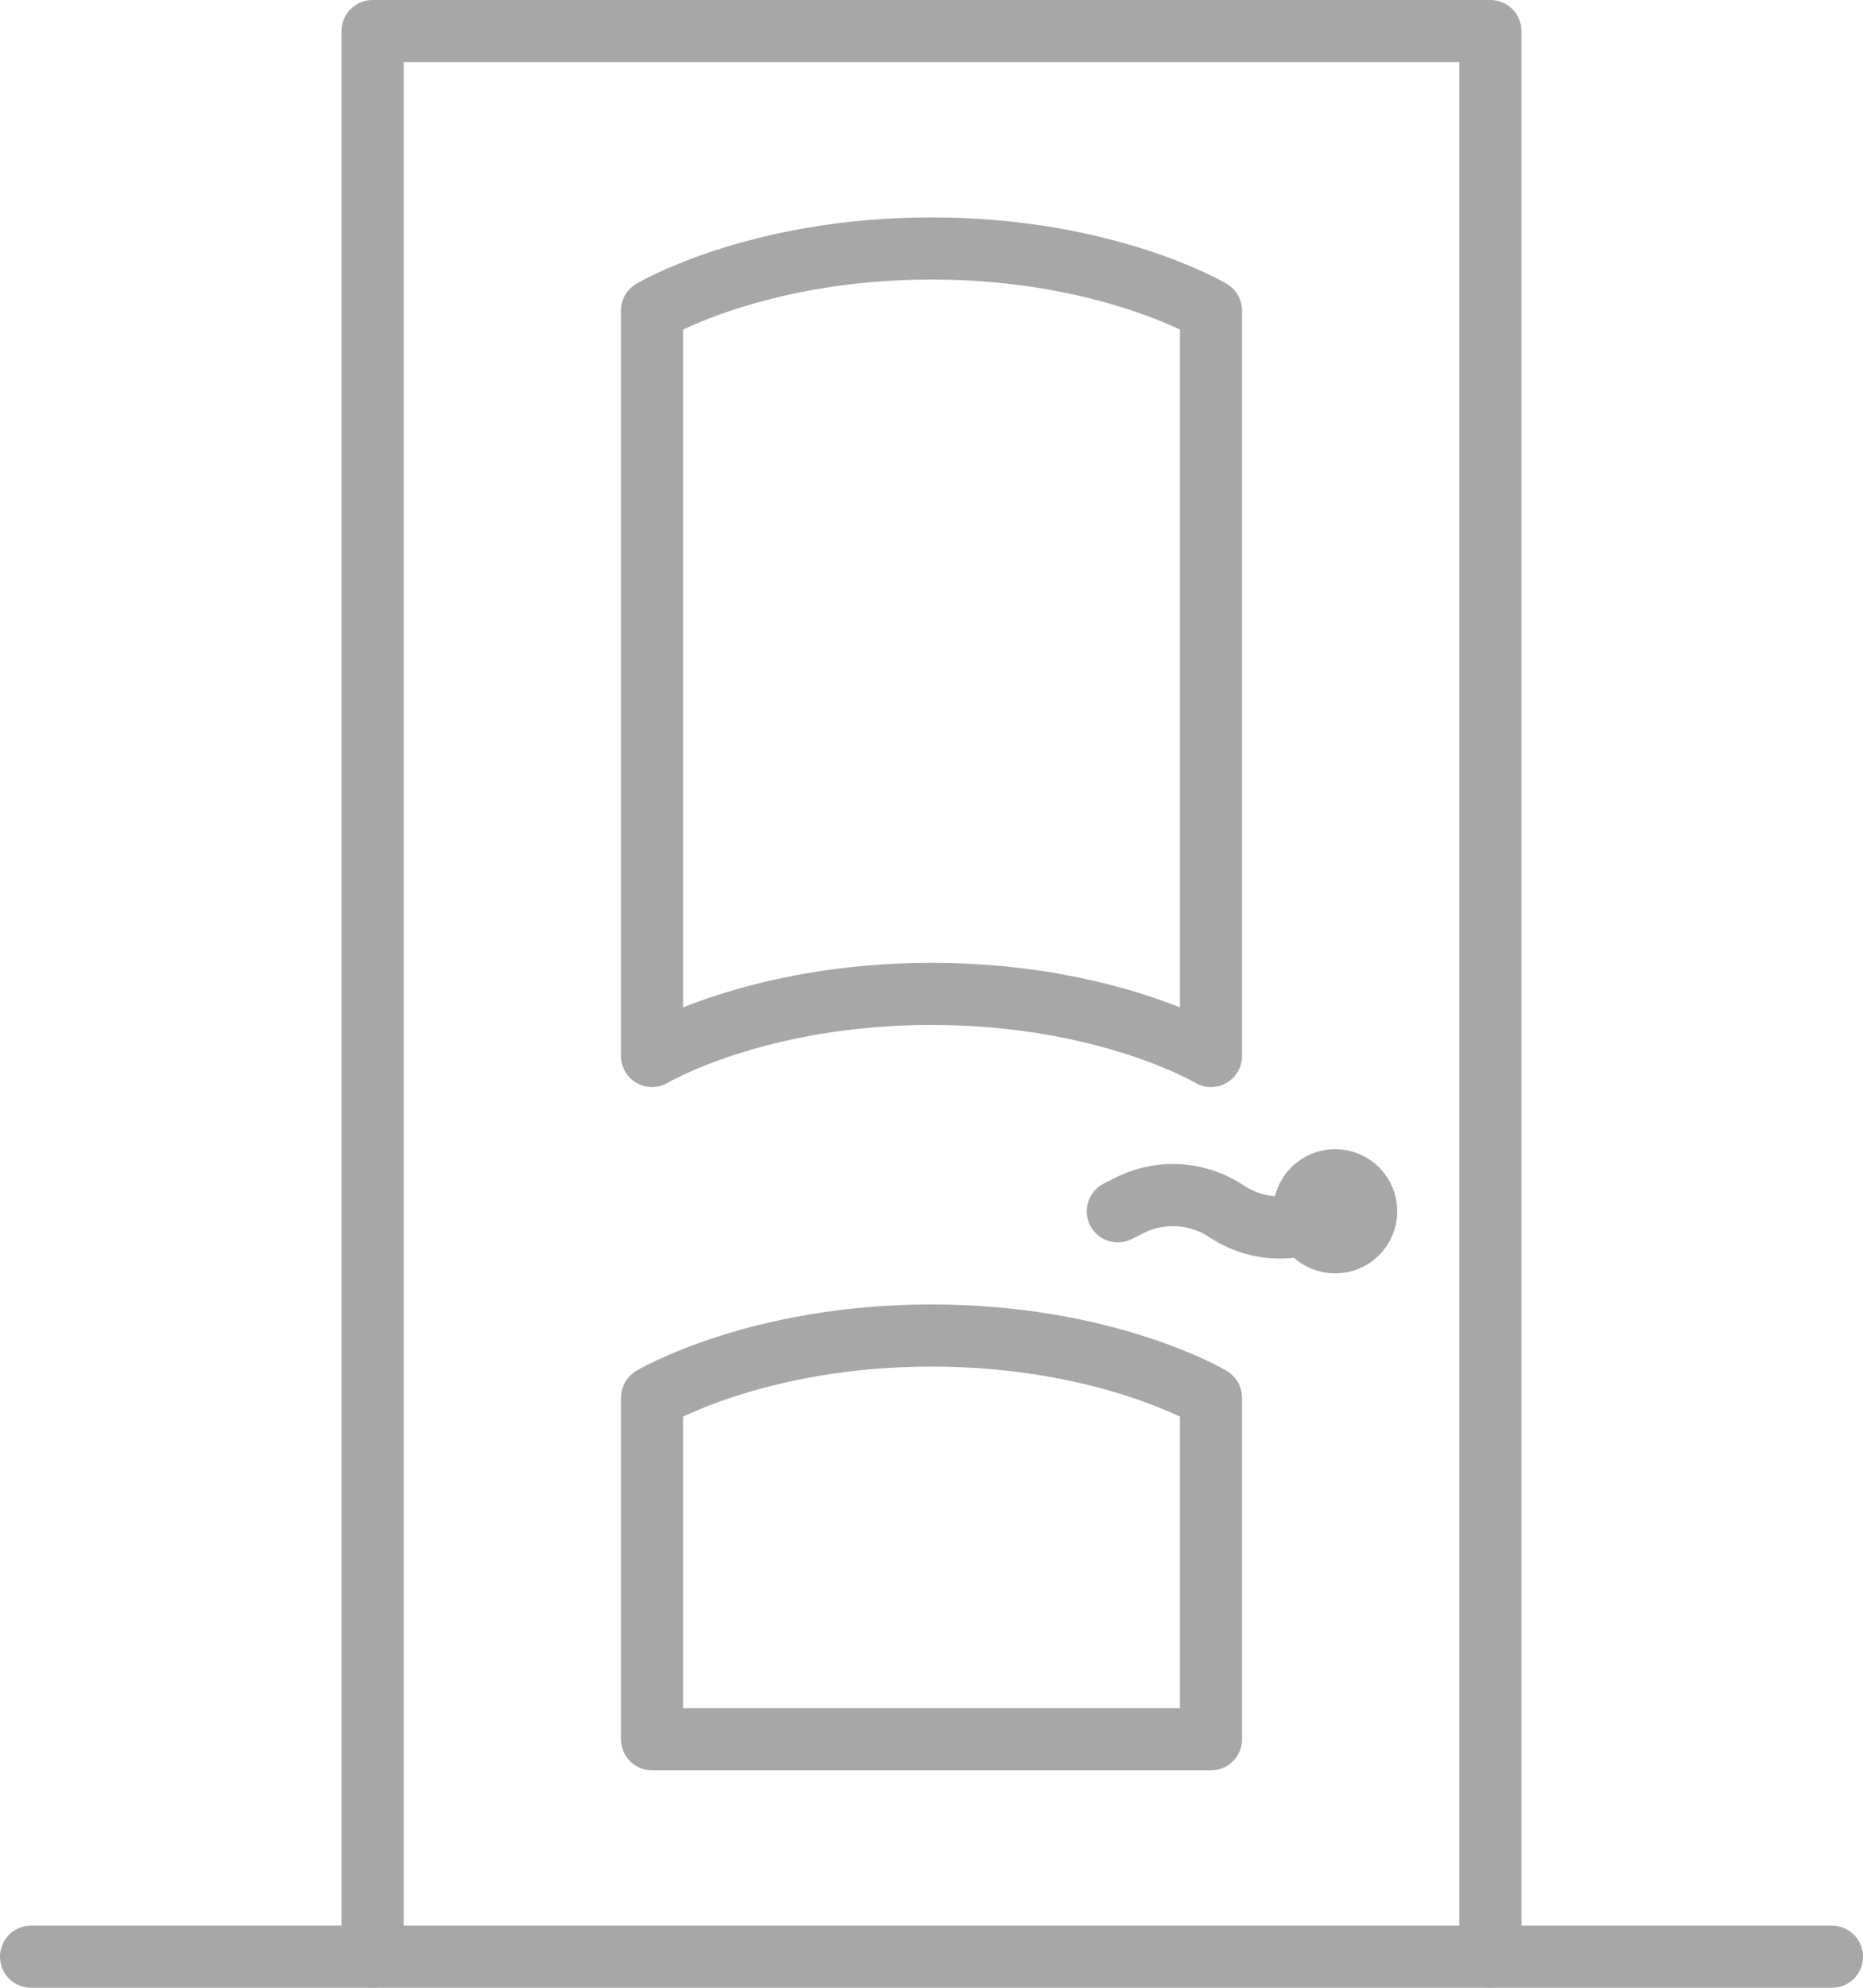
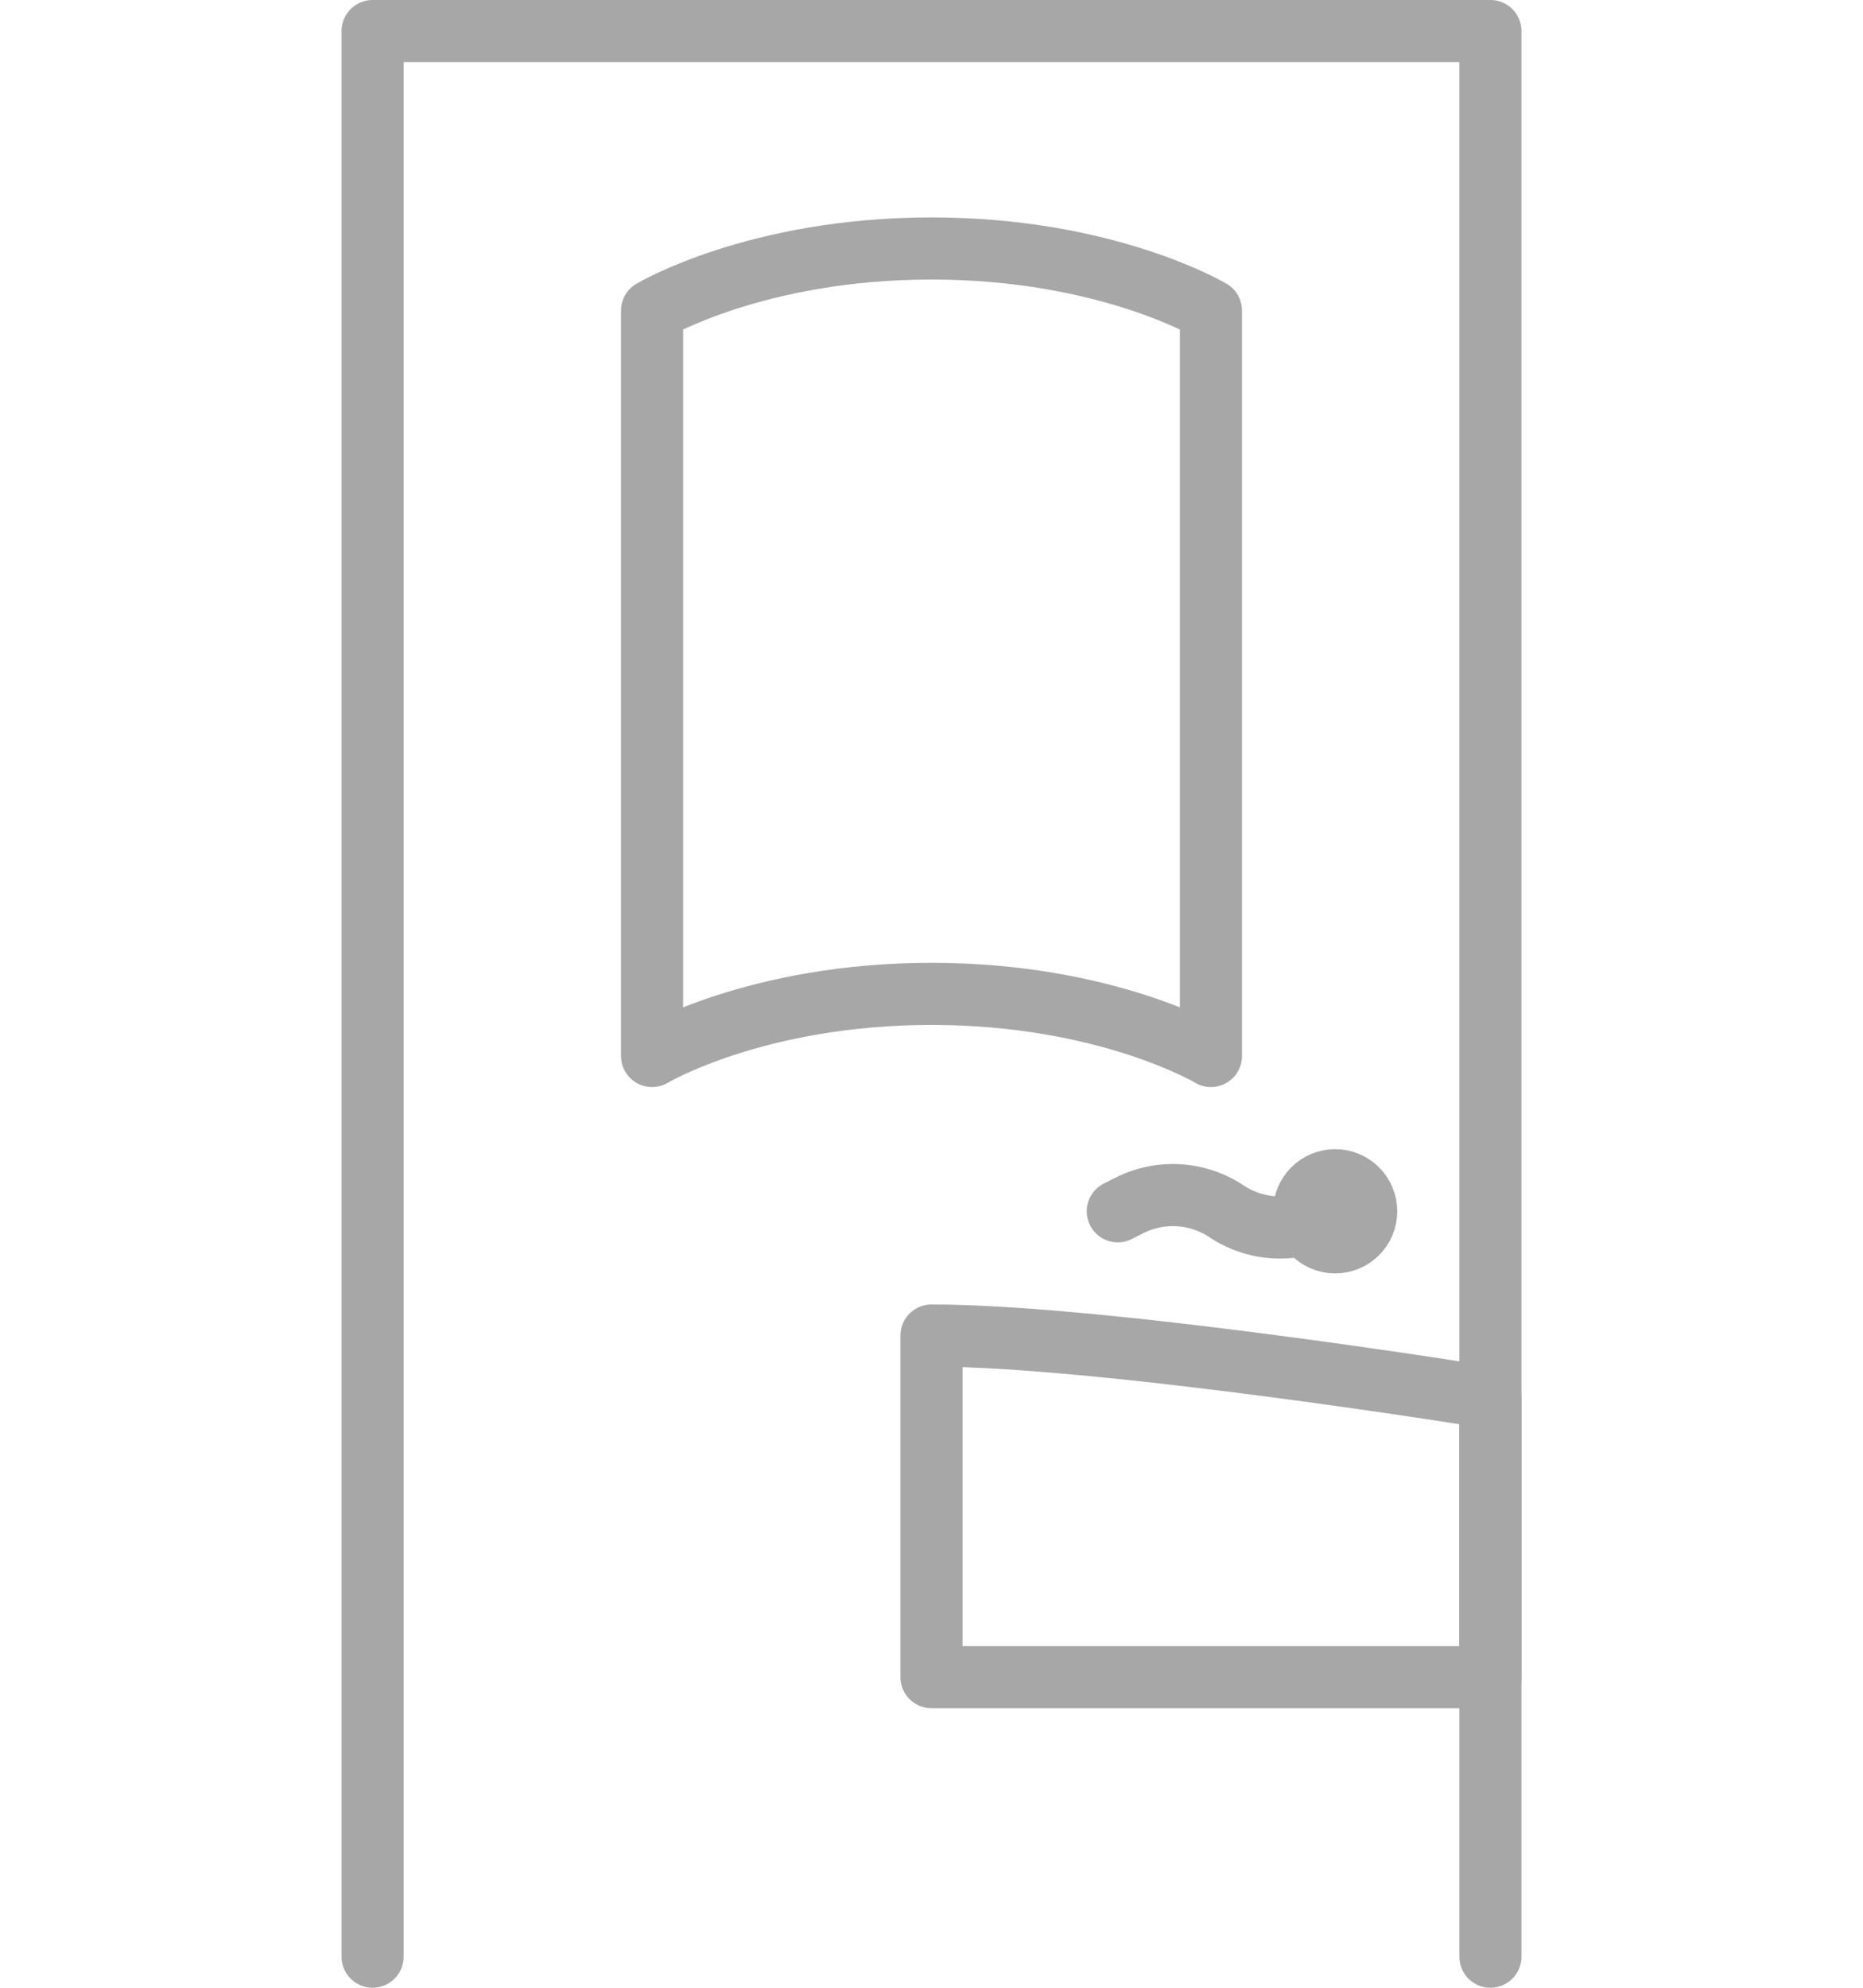
<svg xmlns="http://www.w3.org/2000/svg" viewBox="0 0 240 256">
  <defs>
    <style>.cls-1,.cls-2{fill:none;stroke:#a7a7a7;stroke-width:8px;}.cls-1{stroke-linecap:round;stroke-linejoin:round;}.cls-2{stroke-miterlimit:10;}</style>
  </defs>
  <g id="Ebene_2" data-name="Ebene 2">
    <g id="Capa_1" data-name="Capa 1">
      <g id="doors_solid_wood_door" data-name="doors/solid wood door">
-         <line class="cls-1" x1="4" y1="252" x2="236" y2="252" />
        <path class="cls-1" d="M120,32c-22.59,0-36,8-36,8v96s13.41-8,36-8,36,8,36,8V40S142.59,32,120,32Z" />
-         <path class="cls-1" d="M120,172c-22.59,0-36,8-36,8v44h72V180S142.59,172,120,172Z" />
+         <path class="cls-1" d="M120,172v44h72V180S142.59,172,120,172Z" />
        <polyline class="cls-1" points="48 252 48 4 192 4 192 252" />
        <circle class="cls-2" cx="172" cy="156" r="4" />
        <path class="cls-1" d="M172,156l-1.55.78A12.45,12.45,0,0,1,158,156h0a12.45,12.45,0,0,0-12.45-.78L144,156" />
      </g>
    </g>
  </g>
</svg>